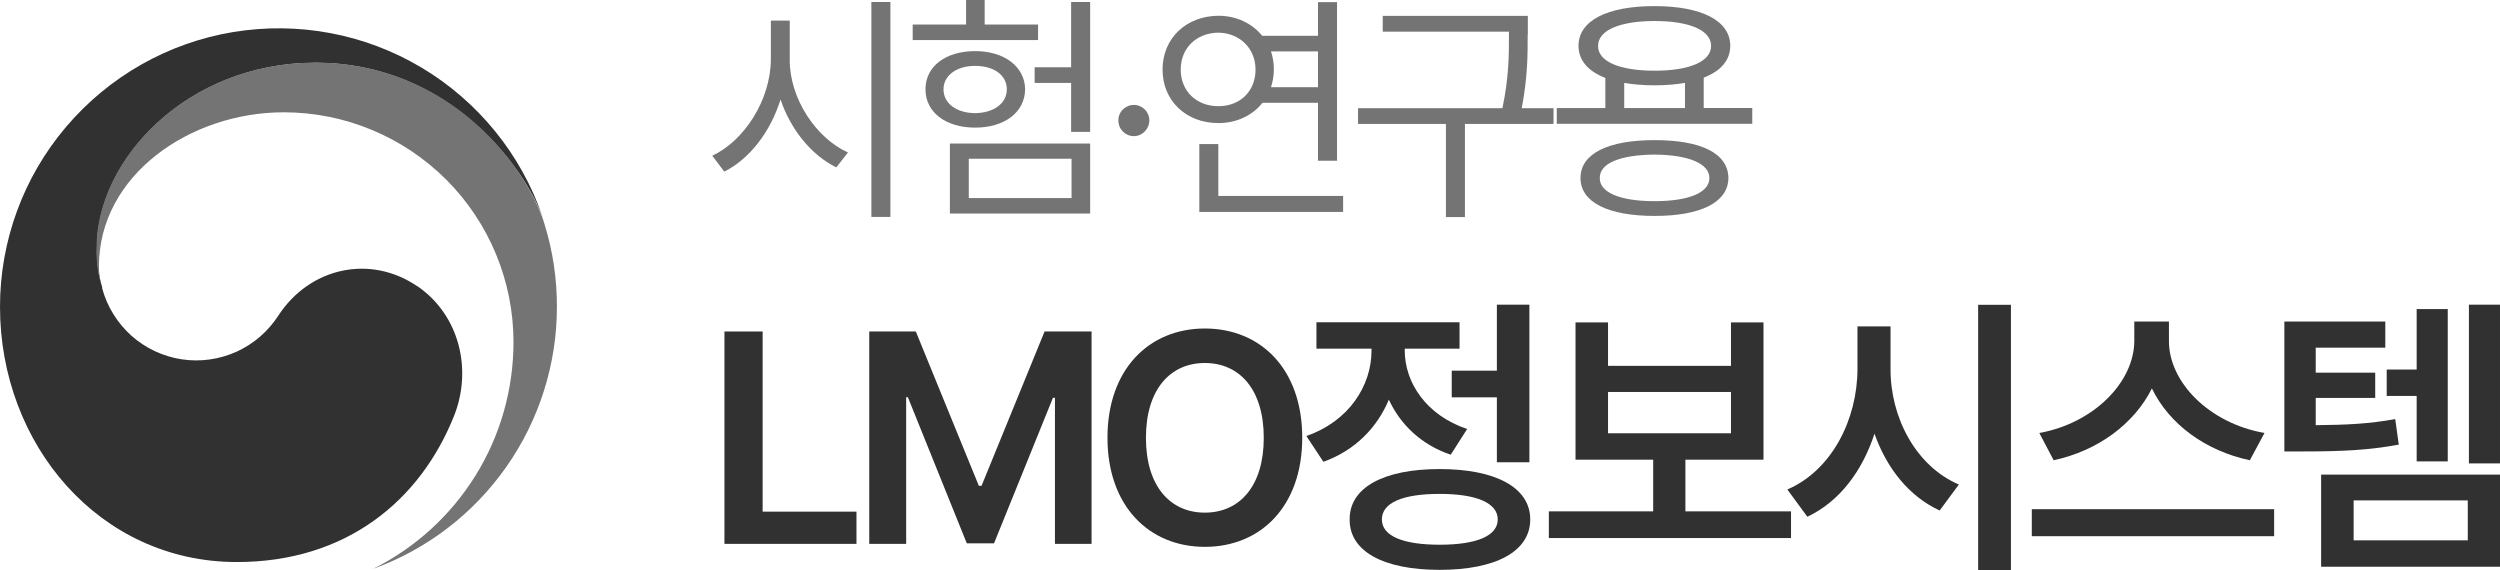
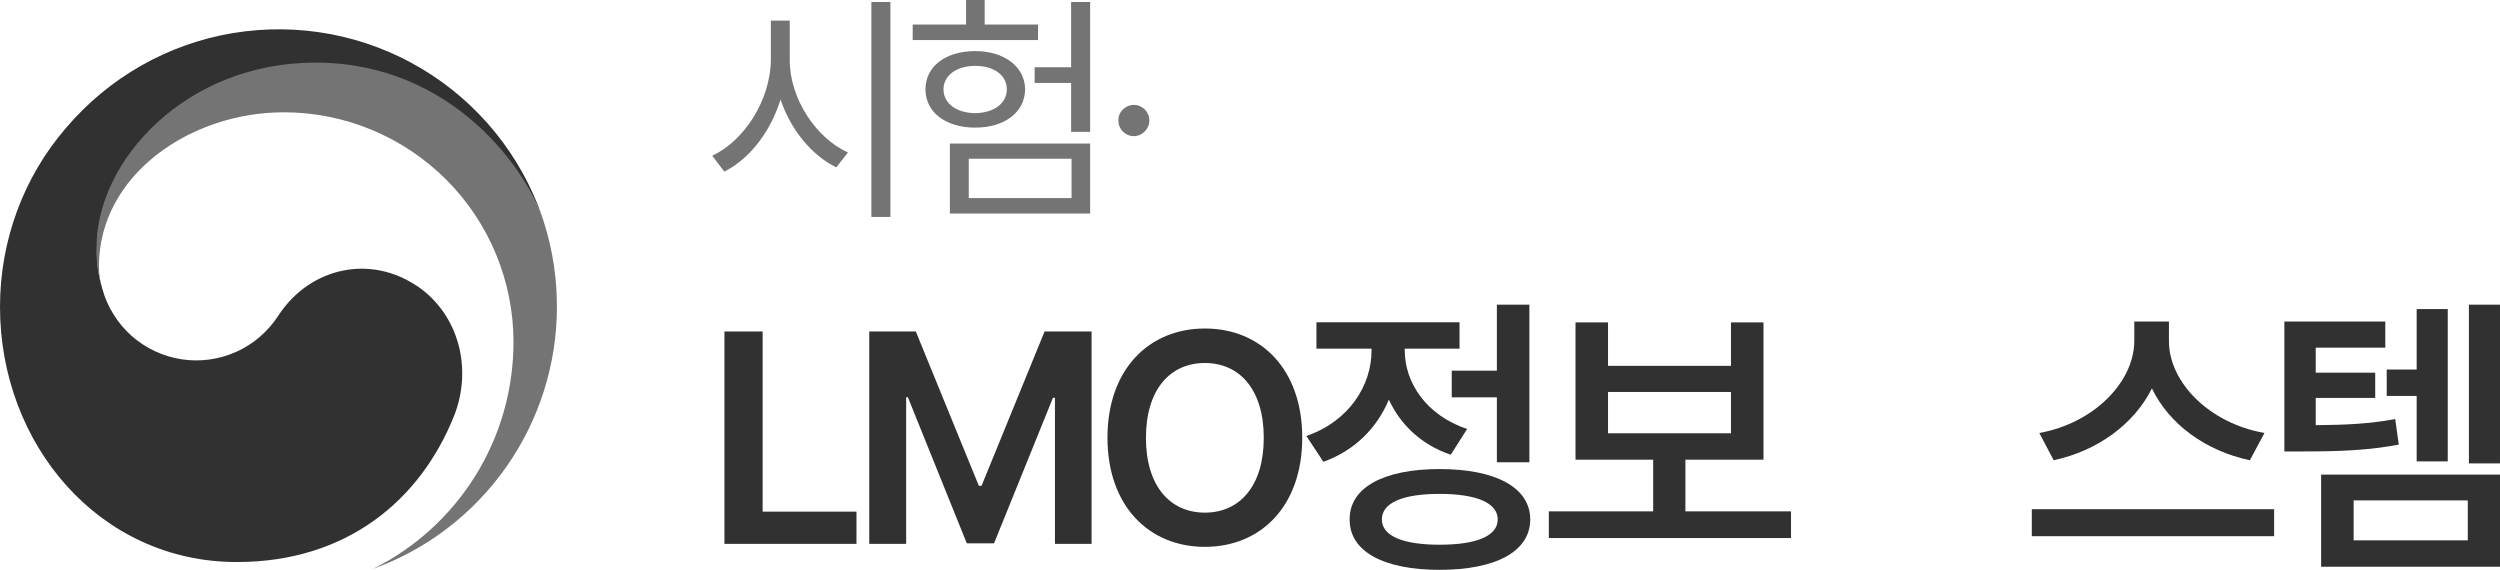
<svg xmlns="http://www.w3.org/2000/svg" id="Layer_2" data-name="Layer 2" viewBox="0 0 176.1 40.17">
  <defs>
    <style>
      .cls-1 {
        fill: #747474;
      }

      .cls-1, .cls-2 {
        stroke-width: 0px;
      }

      .cls-2 {
        fill: #313131;
      }
    </style>
  </defs>
  <g id="Layer_1-2" data-name="Layer 1">
    <g>
      <g>
-         <path class="cls-2" d="m29.39,20.16c-3.31-2.25-7.55-1.33-9.77,2.05-.72,1.12-1.74,2.01-2.95,2.56-1.21.55-2.56.74-3.87.54-1.32-.2-2.55-.78-3.54-1.66-.99-.89-1.71-2.04-2.06-3.33v-.07l-.02-.08c-.26-.89-.38-1.81-.35-2.73,0-6.16,6.32-13.02,15.42-13.02s14.65,7.1,16.03,11.04l-.07-.21c-1.51-4.39-4.53-8.11-8.52-10.49-3.99-2.38-8.69-3.26-13.28-2.5-4.58.76-8.74,3.13-11.75,6.67C1.65,12.47,0,16.96,0,21.61c0,9.69,6.99,17.98,16.68,17.98,7.73,0,12.93-4.34,15.31-10.31,1.29-3.27.37-7.1-2.6-9.13Z" />
+         <path class="cls-2" d="m29.39,20.16c-3.31-2.25-7.55-1.33-9.77,2.05-.72,1.12-1.74,2.01-2.95,2.56-1.21.55-2.56.74-3.87.54-1.32-.2-2.55-.78-3.54-1.66-.99-.89-1.71-2.04-2.06-3.33l-.02-.08c-.26-.89-.38-1.81-.35-2.73,0-6.16,6.32-13.02,15.42-13.02s14.65,7.1,16.03,11.04l-.07-.21c-1.51-4.39-4.53-8.11-8.52-10.49-3.99-2.38-8.69-3.26-13.28-2.5-4.58.76-8.74,3.13-11.75,6.67C1.65,12.47,0,16.96,0,21.61c0,9.69,6.99,17.98,16.68,17.98,7.73,0,12.93-4.34,15.31-10.31,1.29-3.27.37-7.1-2.6-9.13Z" />
        <path class="cls-1" d="m38.37,15.83c-1.15-3.85-6.52-11.42-16.15-11.42-9.1,0-15.42,6.86-15.42,13.02-.03.92.09,1.85.35,2.73-.12-.46-.18-.93-.18-1.4,0-6.43,6.43-10.85,13.02-10.85,4.29,0,8.4,1.71,11.44,4.74,3.03,3.03,4.74,7.15,4.74,11.44,0,3.32-.92,6.58-2.67,9.4-1.75,2.82-4.25,5.1-7.22,6.58,3.79-1.37,7.07-3.88,9.39-7.19s3.56-7.24,3.56-11.27c0-1.96-.28-3.9-.86-5.77Z" />
      </g>
      <g>
        <g>
          <path class="cls-1" d="m59.73,10.74l-.82,1.05c-1.72-.84-3.2-2.62-3.93-4.78-.71,2.29-2.19,4.19-3.96,5.08l-.85-1.12c2.24-1.04,4.11-3.91,4.13-6.78V1.45h1.33v2.75c-.02,2.75,1.87,5.54,4.1,6.54Zm2.99,4.54h-1.34V.14h1.34v15.15Z" />
          <path class="cls-1" d="m73.11,2.82h-8.82v-1.09h3.76V0h1.31v1.73h3.76v1.09Zm-.9,3.47c-.02,1.63-1.46,2.7-3.52,2.7s-3.5-1.07-3.5-2.7,1.44-2.69,3.5-2.69,3.5,1.1,3.52,2.69Zm-5.75,0c0,1,.92,1.67,2.23,1.68,1.31-.02,2.23-.68,2.23-1.68s-.92-1.65-2.23-1.65-2.23.68-2.23,1.65Zm10.33,8.75h-9.88v-4.93h9.88v4.93Zm-8.55-1.09h7.24v-2.77h-7.24v2.77Zm8.55-4.66h-1.34v-3.45h-2.57v-1.1h2.57V.14h1.34v9.16Z" />
          <path class="cls-1" d="m78.78,8.48c-.02-.59.49-1.09,1.09-1.09s1.09.49,1.09,1.09-.49,1.11-1.09,1.11-1.1-.49-1.09-1.11Z" />
-           <path class="cls-1" d="m94.18,11.32h-1.34v-4.08h-3.91c-.7.89-1.82,1.43-3.11,1.43-2.26,0-3.93-1.56-3.93-3.77s1.67-3.77,3.93-3.79c1.28,0,2.38.54,3.09,1.41h3.93V.15h1.34v11.17Zm-11.01-6.42c0,1.51,1.1,2.58,2.65,2.58s2.62-1.07,2.62-2.58-1.14-2.58-2.62-2.6c-1.55.02-2.65,1.09-2.65,2.6Zm11.44,10.03h-10.13v-4.78h1.34v3.65h8.79v1.12Zm-4.88-10.03c0,.44-.08.86-.2,1.24h3.31v-2.52h-3.31c.13.39.2.82.2,1.28Z" />
-           <path class="cls-1" d="m107.61,2.45c0,1.44,0,2.99-.42,5.17h2.24v1.11h-6.24v6.56h-1.34v-6.56h-6.19v-1.11h10.17c.46-2.18.46-3.76.46-5.17v-.22h-8.89v-1.11h10.22v1.33Z" />
-           <path class="cls-1" d="m123.43,8.72h-13.77v-1.11h3.42v-2.12c-1.21-.47-1.89-1.24-1.89-2.26,0-1.79,2.04-2.8,5.35-2.8s5.34,1.02,5.34,2.8c0,1.01-.67,1.78-1.87,2.24v2.14h3.42v1.11Zm-1.68,3.82c-.02,1.72-1.95,2.67-5.2,2.67s-5.22-.95-5.22-2.67,1.94-2.67,5.22-2.67,5.18.93,5.2,2.67Zm-9.18-9.31c-.02,1.1,1.51,1.75,3.98,1.75s3.98-.65,3.98-1.75-1.53-1.75-3.98-1.75-3.99.66-3.98,1.75Zm.12,9.31c-.02,1.02,1.43,1.63,3.86,1.63s3.86-.61,3.86-1.63-1.46-1.63-3.86-1.65c-2.43.02-3.88.61-3.86,1.65Zm6-4.93v-1.77c-.64.11-1.35.17-2.14.17s-1.5-.06-2.14-.17v1.77h4.28Z" />
        </g>
        <g>
          <path class="cls-2" d="m51.03,23.35h2.69v12.69h6.61v2.27h-9.3v-14.96Z" />
          <path class="cls-2" d="m64.51,23.35l4.44,10.87h.19l4.44-10.87h3.31v14.96h-2.58v-10.29h-.14l-4.15,10.25h-1.92l-4.15-10.29h-.12v10.33h-2.6v-14.96h3.31Z" />
          <path class="cls-2" d="m84.87,38.52c-3.93,0-6.86-2.87-6.86-7.69s2.93-7.69,6.86-7.69,6.86,2.85,6.86,7.69-2.93,7.69-6.86,7.69Zm0-12.95c-2.44,0-4.15,1.86-4.15,5.27s1.71,5.27,4.15,5.27,4.15-1.86,4.15-5.27-1.71-5.27-4.15-5.27Z" />
          <path class="cls-2" d="m103.35,30.21l-1.16,1.82c-2.08-.7-3.55-2.13-4.36-3.88-.83,1.99-2.39,3.58-4.61,4.38l-1.2-1.82c3-1.03,4.59-3.55,4.59-6.01v-.14h-3.88v-1.86h10.08v1.86h-3.86v.12c0,2.27,1.51,4.57,4.4,5.54Zm4.44,6.38c0,2.25-2.42,3.55-6.38,3.55s-6.36-1.3-6.34-3.55c-.02-2.25,2.4-3.55,6.34-3.55s6.38,1.3,6.38,3.55Zm-10.45,0c0,1.16,1.47,1.78,4.07,1.78s4.09-.62,4.09-1.78-1.49-1.8-4.09-1.8-4.07.62-4.07,1.8Zm10.39-4.03h-2.29v-4.57h-3.18v-1.88h3.18v-4.65h2.29v11.09Z" />
          <path class="cls-2" d="m126.17,37.9h-17.07v-1.88h7.35v-3.64h-5.47v-9.67h2.29v3.06h8.66v-3.06h2.29v9.67h-5.5v3.64h7.44v1.88Zm-4.24-7.38v-2.91h-8.66v2.91h8.66Z" />
-           <path class="cls-2" d="m137.99,34.12l-1.36,1.84c-2.15-.99-3.73-2.97-4.59-5.41-.86,2.63-2.46,4.78-4.73,5.85l-1.41-1.92c3.12-1.34,4.94-4.92,4.94-8.51v-2.98h2.33v2.98c-.02,3.43,1.78,6.86,4.81,8.16Zm3.66,6.05h-2.31v-18.7h2.31v18.7Z" />
          <path class="cls-2" d="m160.19,37.77h-17.07v-1.9h17.07v1.9Zm-.68-7.27l-1.03,1.92c-3.13-.66-5.69-2.55-6.9-5.06-1.24,2.49-3.8,4.39-6.92,5.06l-1.01-1.92c3.86-.7,6.67-3.59,6.69-6.47v-1.38h2.44v1.38c0,2.89,2.83,5.79,6.74,6.47Z" />
          <path class="cls-2" d="m168.02,24.49h-4.9v1.76h4.19v1.78h-4.19v1.92c2.24-.02,3.78-.1,5.6-.43l.25,1.8c-2.15.39-3.93.48-6.82.48h-1.24v-9.15h7.11v1.86Zm8.08,15.43h-12.6v-6.49h12.6v6.49Zm-10.31-1.86h8.04v-2.81h-8.04v2.81Zm6.63-5.56h-2.19v-4.61h-2.11v-1.86h2.11v-4.26h2.19v10.72Zm3.68.14h-2.19v-11.18h2.19v11.18Z" />
        </g>
      </g>
    </g>
  </g>
</svg>